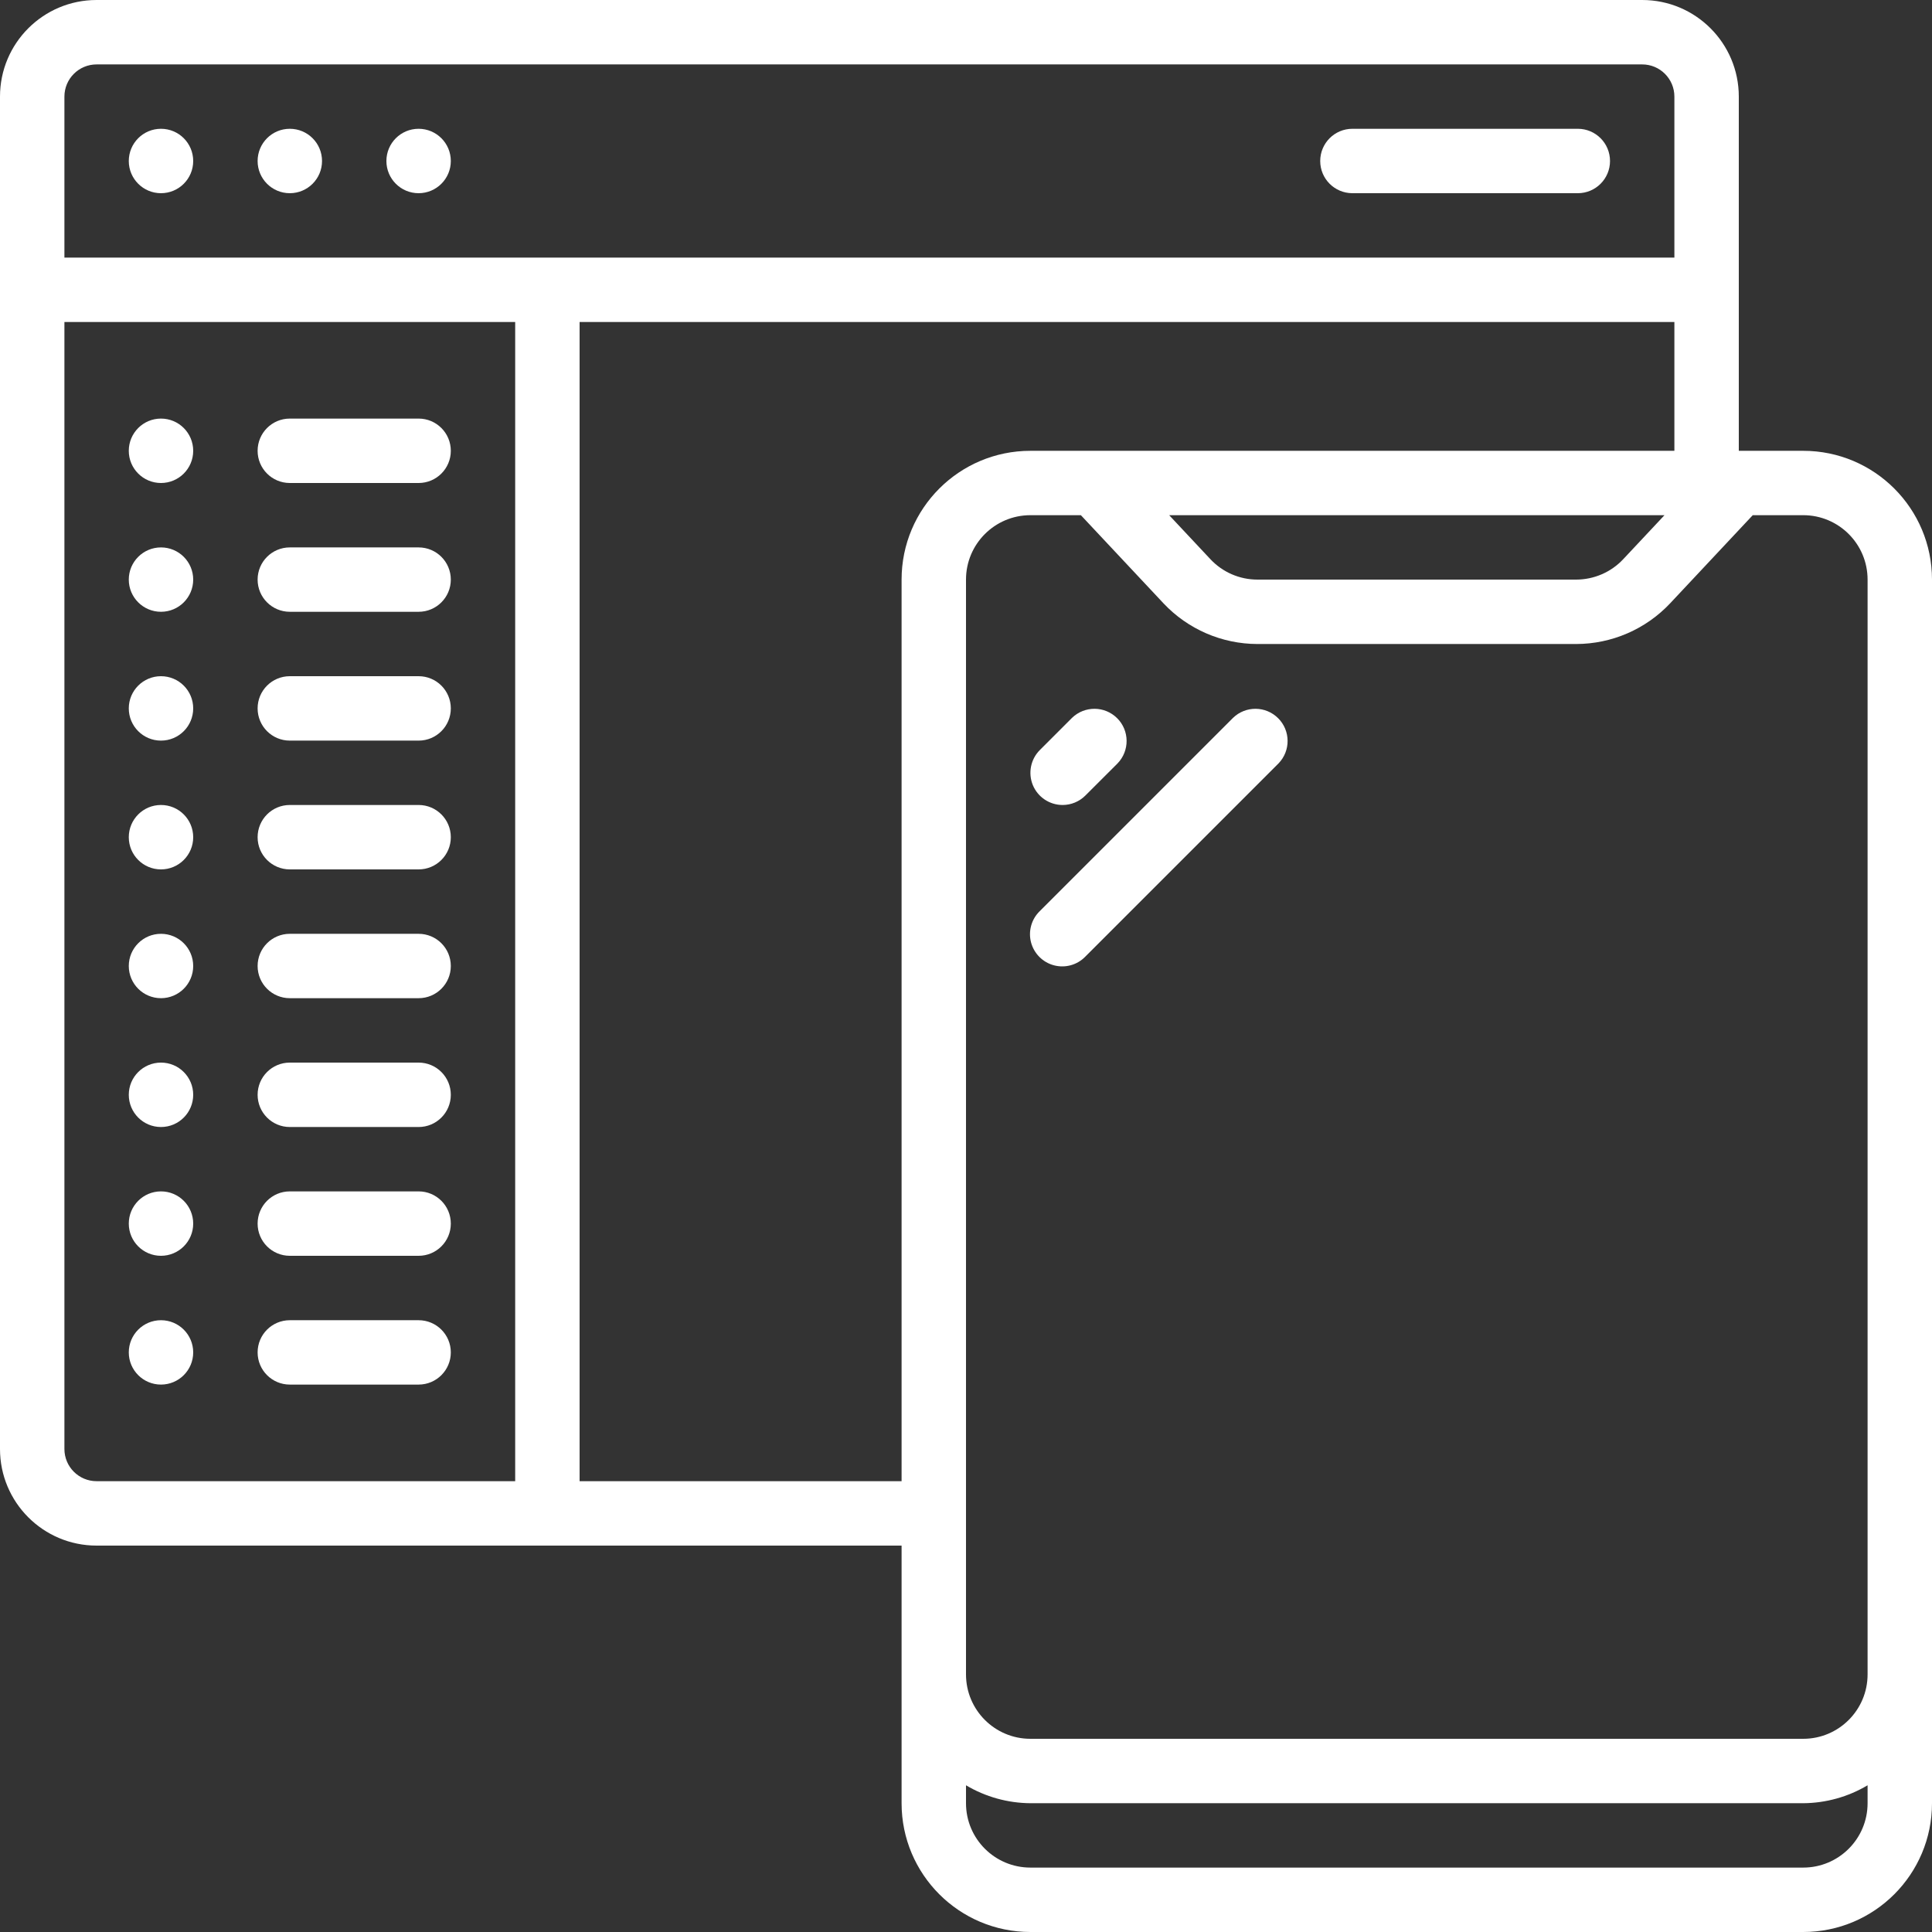
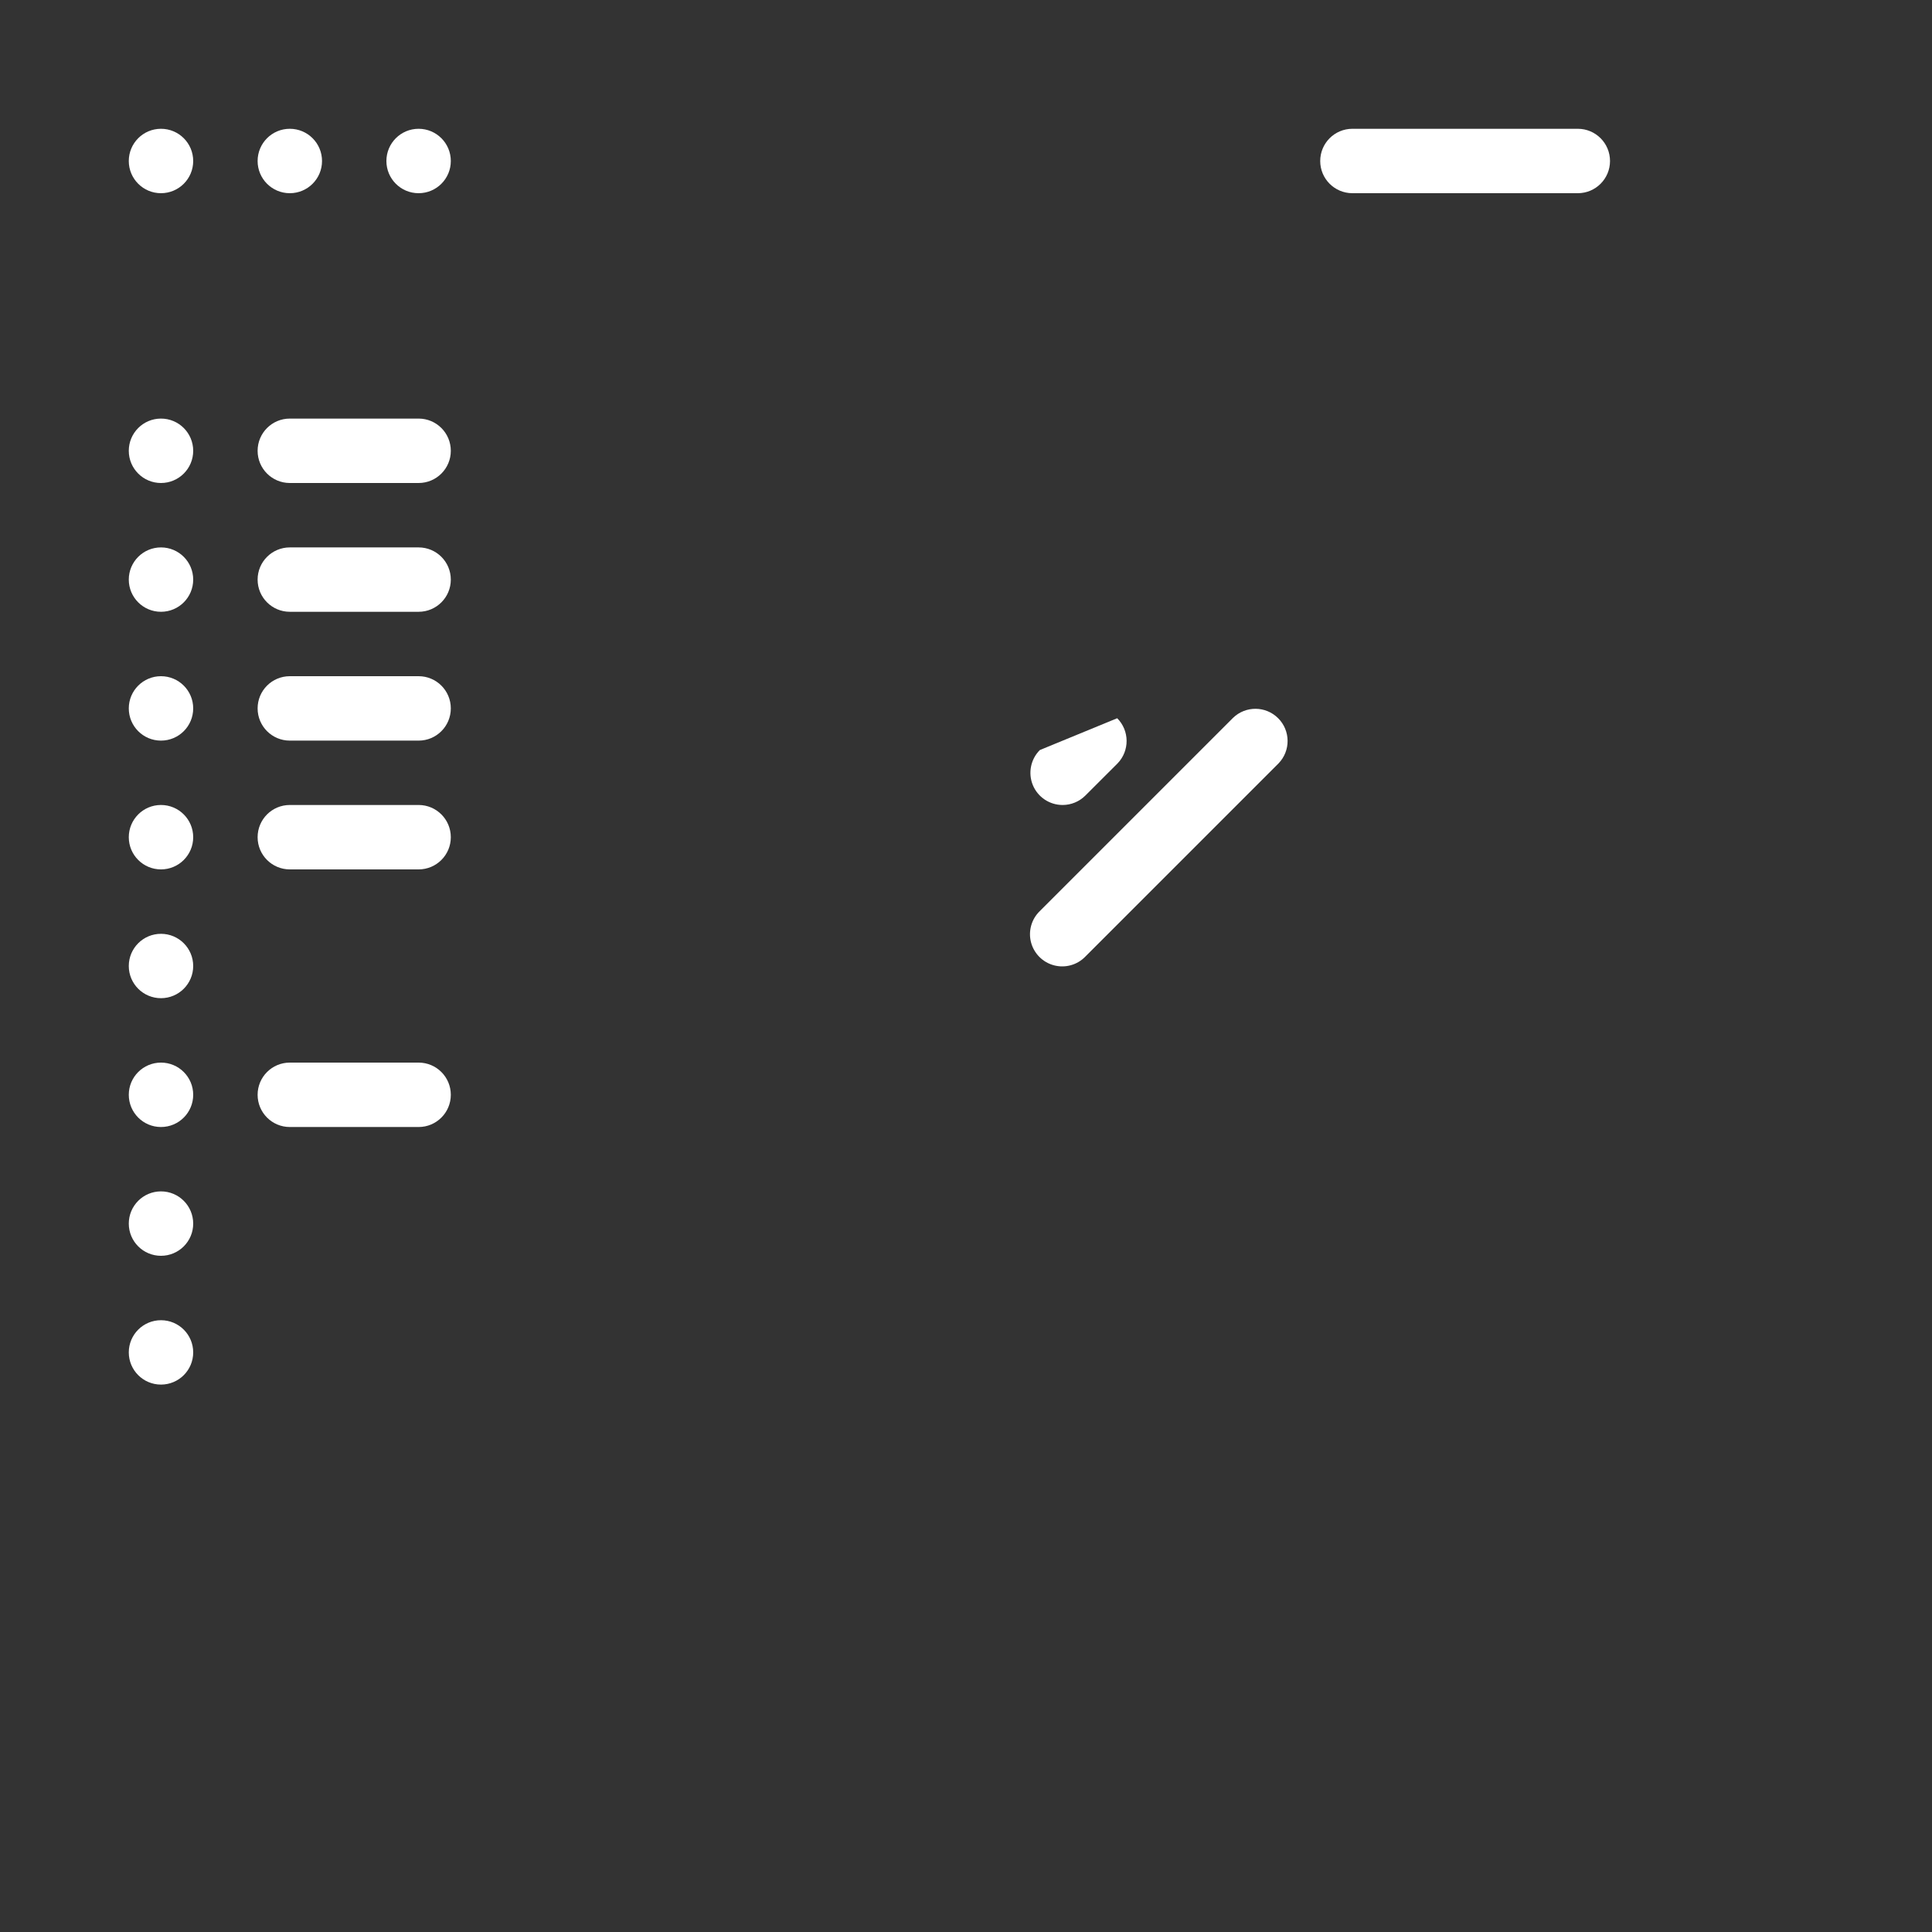
<svg xmlns="http://www.w3.org/2000/svg" width="50" height="50" viewBox="0 0 50 50" fill="none">
  <rect x="0" y="0" width="50" height="50" fill="#333333" stroke="none" />
  <g clip-path="url(#clip0_832_16195)">
    <path d="M4.166 5C4.627 5 5 4.627 5 4.167C5 3.706 4.627 3.333 4.166 3.333C3.706 3.333 3.333 3.706 3.333 4.167C3.333 4.627 3.706 5 4.166 5Z" fill="white" />
    <path d="M7.5 5C7.961 5 8.334 4.627 8.334 4.167C8.334 3.706 7.961 3.333 7.5 3.333C7.04 3.333 6.667 3.706 6.667 4.167C6.667 4.627 7.04 5 7.5 5Z" fill="white" />
    <path d="M10.833 5C11.294 5 11.667 4.627 11.667 4.167C11.667 3.706 11.294 3.333 10.833 3.333C10.373 3.333 10 3.706 10 4.167C10 4.627 10.373 5 10.833 5Z" fill="white" />
    <path d="M35 5H40.834C41.294 5 41.667 4.627 41.667 4.167C41.667 3.706 41.294 3.333 40.834 3.333H35C34.54 3.333 34.167 3.706 34.167 4.167C34.167 4.627 34.54 5 35 5Z" fill="white" />
-     <path d="M46.667 11.667H45V2.5C45 1.119 43.881 0 42.5 0H2.5C1.119 0 0 1.119 0 2.5V37.5C0 38.881 1.119 40 2.5 40H23.333V46.667C23.333 48.508 24.826 50 26.667 50H46.667C48.508 50 50 48.508 50 46.667V15C50 13.159 48.508 11.667 46.667 11.667ZM48.333 15V43.333C48.333 44.254 47.587 45 46.667 45H26.667C25.746 45 25 44.254 25 43.333V15C25 14.079 25.746 13.333 26.667 13.333H27.973L30.11 15.613C30.741 16.284 31.62 16.665 32.542 16.667H40.792C41.713 16.665 42.593 16.284 43.224 15.613L45.361 13.333H46.667C47.587 13.333 48.333 14.079 48.333 15ZM30.258 13.333H43.077L42.008 14.473C41.693 14.809 41.252 14.999 40.792 15H32.542C32.081 15 31.641 14.809 31.326 14.473L30.258 13.333ZM2.5 1.667H42.5C42.96 1.667 43.333 2.04 43.333 2.5V6.667H1.667V2.5C1.667 2.04 2.04 1.667 2.5 1.667ZM1.667 37.5V8.333H13.333V38.333H2.5C2.04 38.333 1.667 37.96 1.667 37.5ZM15 38.333V8.333H43.333V11.667H26.667C24.826 11.667 23.333 13.159 23.333 15V38.333H15ZM46.667 48.333H26.667C25.746 48.333 25 47.587 25 46.667V46.203C25.505 46.503 26.08 46.663 26.667 46.667H46.667C47.254 46.663 47.829 46.503 48.333 46.203V46.667C48.333 47.587 47.587 48.333 46.667 48.333Z" fill="white" />
-     <path d="M27.5 20.833C27.721 20.833 27.933 20.745 28.089 20.589L28.923 19.756C29.238 19.429 29.234 18.909 28.913 18.588C28.591 18.266 28.071 18.262 27.744 18.578L26.911 19.411C26.673 19.649 26.602 20.008 26.73 20.319C26.859 20.63 27.163 20.833 27.5 20.833Z" fill="white" />
+     <path d="M27.5 20.833C27.721 20.833 27.933 20.745 28.089 20.589L28.923 19.756C29.238 19.429 29.234 18.909 28.913 18.588L26.911 19.411C26.673 19.649 26.602 20.008 26.73 20.319C26.859 20.63 27.163 20.833 27.5 20.833Z" fill="white" />
    <path d="M31.911 18.578L26.911 23.578C26.694 23.787 26.607 24.097 26.683 24.388C26.76 24.679 26.987 24.907 27.279 24.983C27.57 25.059 27.88 24.973 28.089 24.756L33.089 19.756C33.405 19.429 33.4 18.909 33.079 18.588C32.757 18.266 32.238 18.262 31.911 18.578Z" fill="white" />
    <path d="M4.166 12.5C4.627 12.5 5 12.127 5 11.667C5 11.206 4.627 10.833 4.166 10.833C3.706 10.833 3.333 11.206 3.333 11.667C3.333 12.127 3.706 12.5 4.166 12.5Z" fill="white" />
    <path d="M7.5 12.5H10.834C11.294 12.5 11.667 12.127 11.667 11.667C11.667 11.206 11.294 10.833 10.834 10.833H7.5C7.04 10.833 6.667 11.206 6.667 11.667C6.667 12.127 7.04 12.5 7.5 12.5Z" fill="white" />
    <path d="M4.166 15.833C4.627 15.833 5 15.46 5 15C5 14.54 4.627 14.167 4.166 14.167C3.706 14.167 3.333 14.54 3.333 15C3.333 15.46 3.706 15.833 4.166 15.833Z" fill="white" />
    <path d="M10.834 14.167H7.5C7.04 14.167 6.667 14.54 6.667 15C6.667 15.46 7.04 15.833 7.5 15.833H10.834C11.294 15.833 11.667 15.46 11.667 15C11.667 14.54 11.294 14.167 10.834 14.167Z" fill="white" />
    <path d="M4.166 19.167C4.627 19.167 5 18.794 5 18.333C5 17.873 4.627 17.5 4.166 17.5C3.706 17.5 3.333 17.873 3.333 18.333C3.333 18.794 3.706 19.167 4.166 19.167Z" fill="white" />
    <path d="M10.834 17.5H7.5C7.04 17.5 6.667 17.873 6.667 18.333C6.667 18.794 7.04 19.167 7.5 19.167H10.834C11.294 19.167 11.667 18.794 11.667 18.333C11.667 17.873 11.294 17.5 10.834 17.5Z" fill="white" />
    <path d="M4.166 22.5C4.627 22.5 5 22.127 5 21.667C5 21.206 4.627 20.833 4.166 20.833C3.706 20.833 3.333 21.206 3.333 21.667C3.333 22.127 3.706 22.5 4.166 22.5Z" fill="white" />
    <path d="M10.834 20.833H7.5C7.04 20.833 6.667 21.206 6.667 21.667C6.667 22.127 7.04 22.5 7.5 22.5H10.834C11.294 22.5 11.667 22.127 11.667 21.667C11.667 21.206 11.294 20.833 10.834 20.833Z" fill="white" />
    <path d="M4.166 25.833C4.627 25.833 5 25.46 5 25C5 24.54 4.627 24.167 4.166 24.167C3.706 24.167 3.333 24.54 3.333 25C3.333 25.46 3.706 25.833 4.166 25.833Z" fill="white" />
-     <path d="M10.834 24.167H7.5C7.04 24.167 6.667 24.54 6.667 25C6.667 25.46 7.04 25.833 7.5 25.833H10.834C11.294 25.833 11.667 25.46 11.667 25C11.667 24.54 11.294 24.167 10.834 24.167Z" fill="white" />
    <path d="M4.166 29.167C4.627 29.167 5 28.794 5 28.333C5 27.873 4.627 27.5 4.166 27.5C3.706 27.5 3.333 27.873 3.333 28.333C3.333 28.794 3.706 29.167 4.166 29.167Z" fill="white" />
    <path d="M10.834 27.5H7.5C7.04 27.5 6.667 27.873 6.667 28.333C6.667 28.794 7.04 29.167 7.5 29.167H10.834C11.294 29.167 11.667 28.794 11.667 28.333C11.667 27.873 11.294 27.5 10.834 27.5Z" fill="white" />
    <path d="M4.166 32.5C4.627 32.5 5 32.127 5 31.667C5 31.206 4.627 30.833 4.166 30.833C3.706 30.833 3.333 31.206 3.333 31.667C3.333 32.127 3.706 32.5 4.166 32.5Z" fill="white" />
-     <path d="M10.834 30.833H7.5C7.04 30.833 6.667 31.206 6.667 31.667C6.667 32.127 7.04 32.5 7.5 32.5H10.834C11.294 32.5 11.667 32.127 11.667 31.667C11.667 31.206 11.294 30.833 10.834 30.833Z" fill="white" />
    <path d="M4.166 35.833C4.627 35.833 5 35.46 5 35C5 34.54 4.627 34.167 4.166 34.167C3.706 34.167 3.333 34.54 3.333 35C3.333 35.46 3.706 35.833 4.166 35.833Z" fill="white" />
-     <path d="M10.834 34.167H7.5C7.04 34.167 6.667 34.54 6.667 35C6.667 35.46 7.04 35.833 7.5 35.833H10.834C11.294 35.833 11.667 35.46 11.667 35C11.667 34.54 11.294 34.167 10.834 34.167Z" fill="white" />
  </g>
  <defs>
    <clipPath id="clip0_832_16195">
      <rect width="50" height="50" fill="white" />
    </clipPath>
  </defs>
</svg>